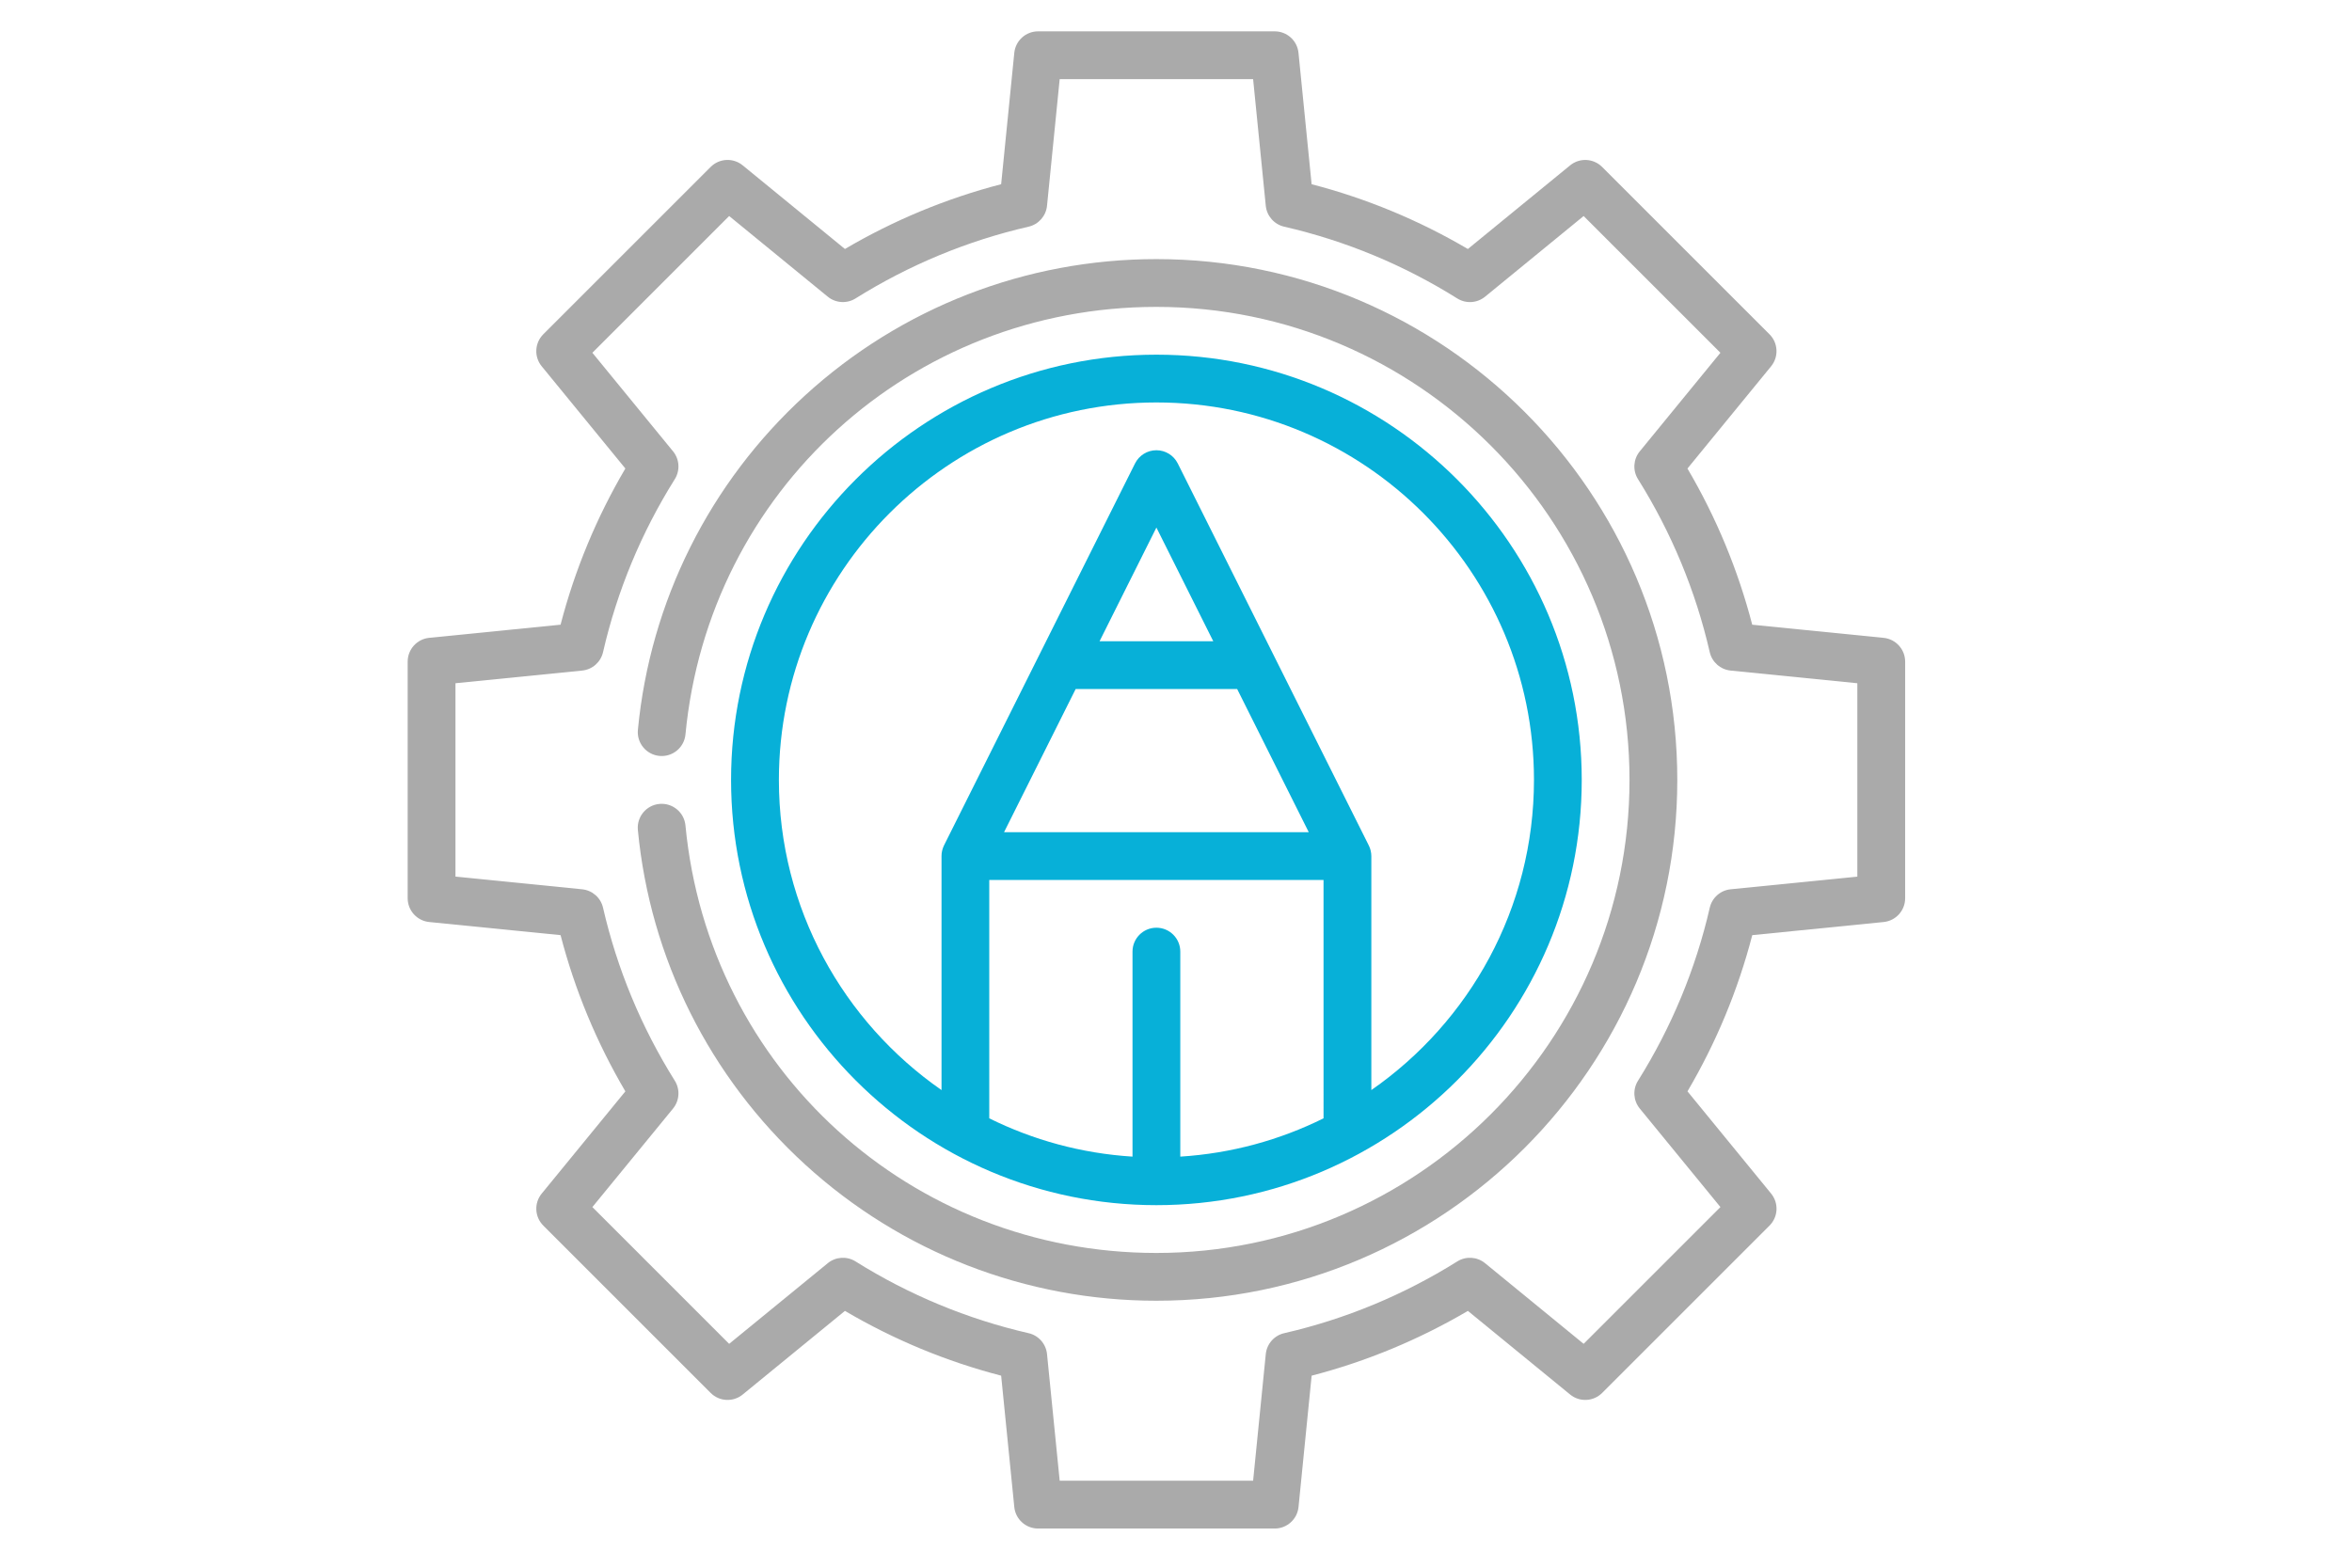
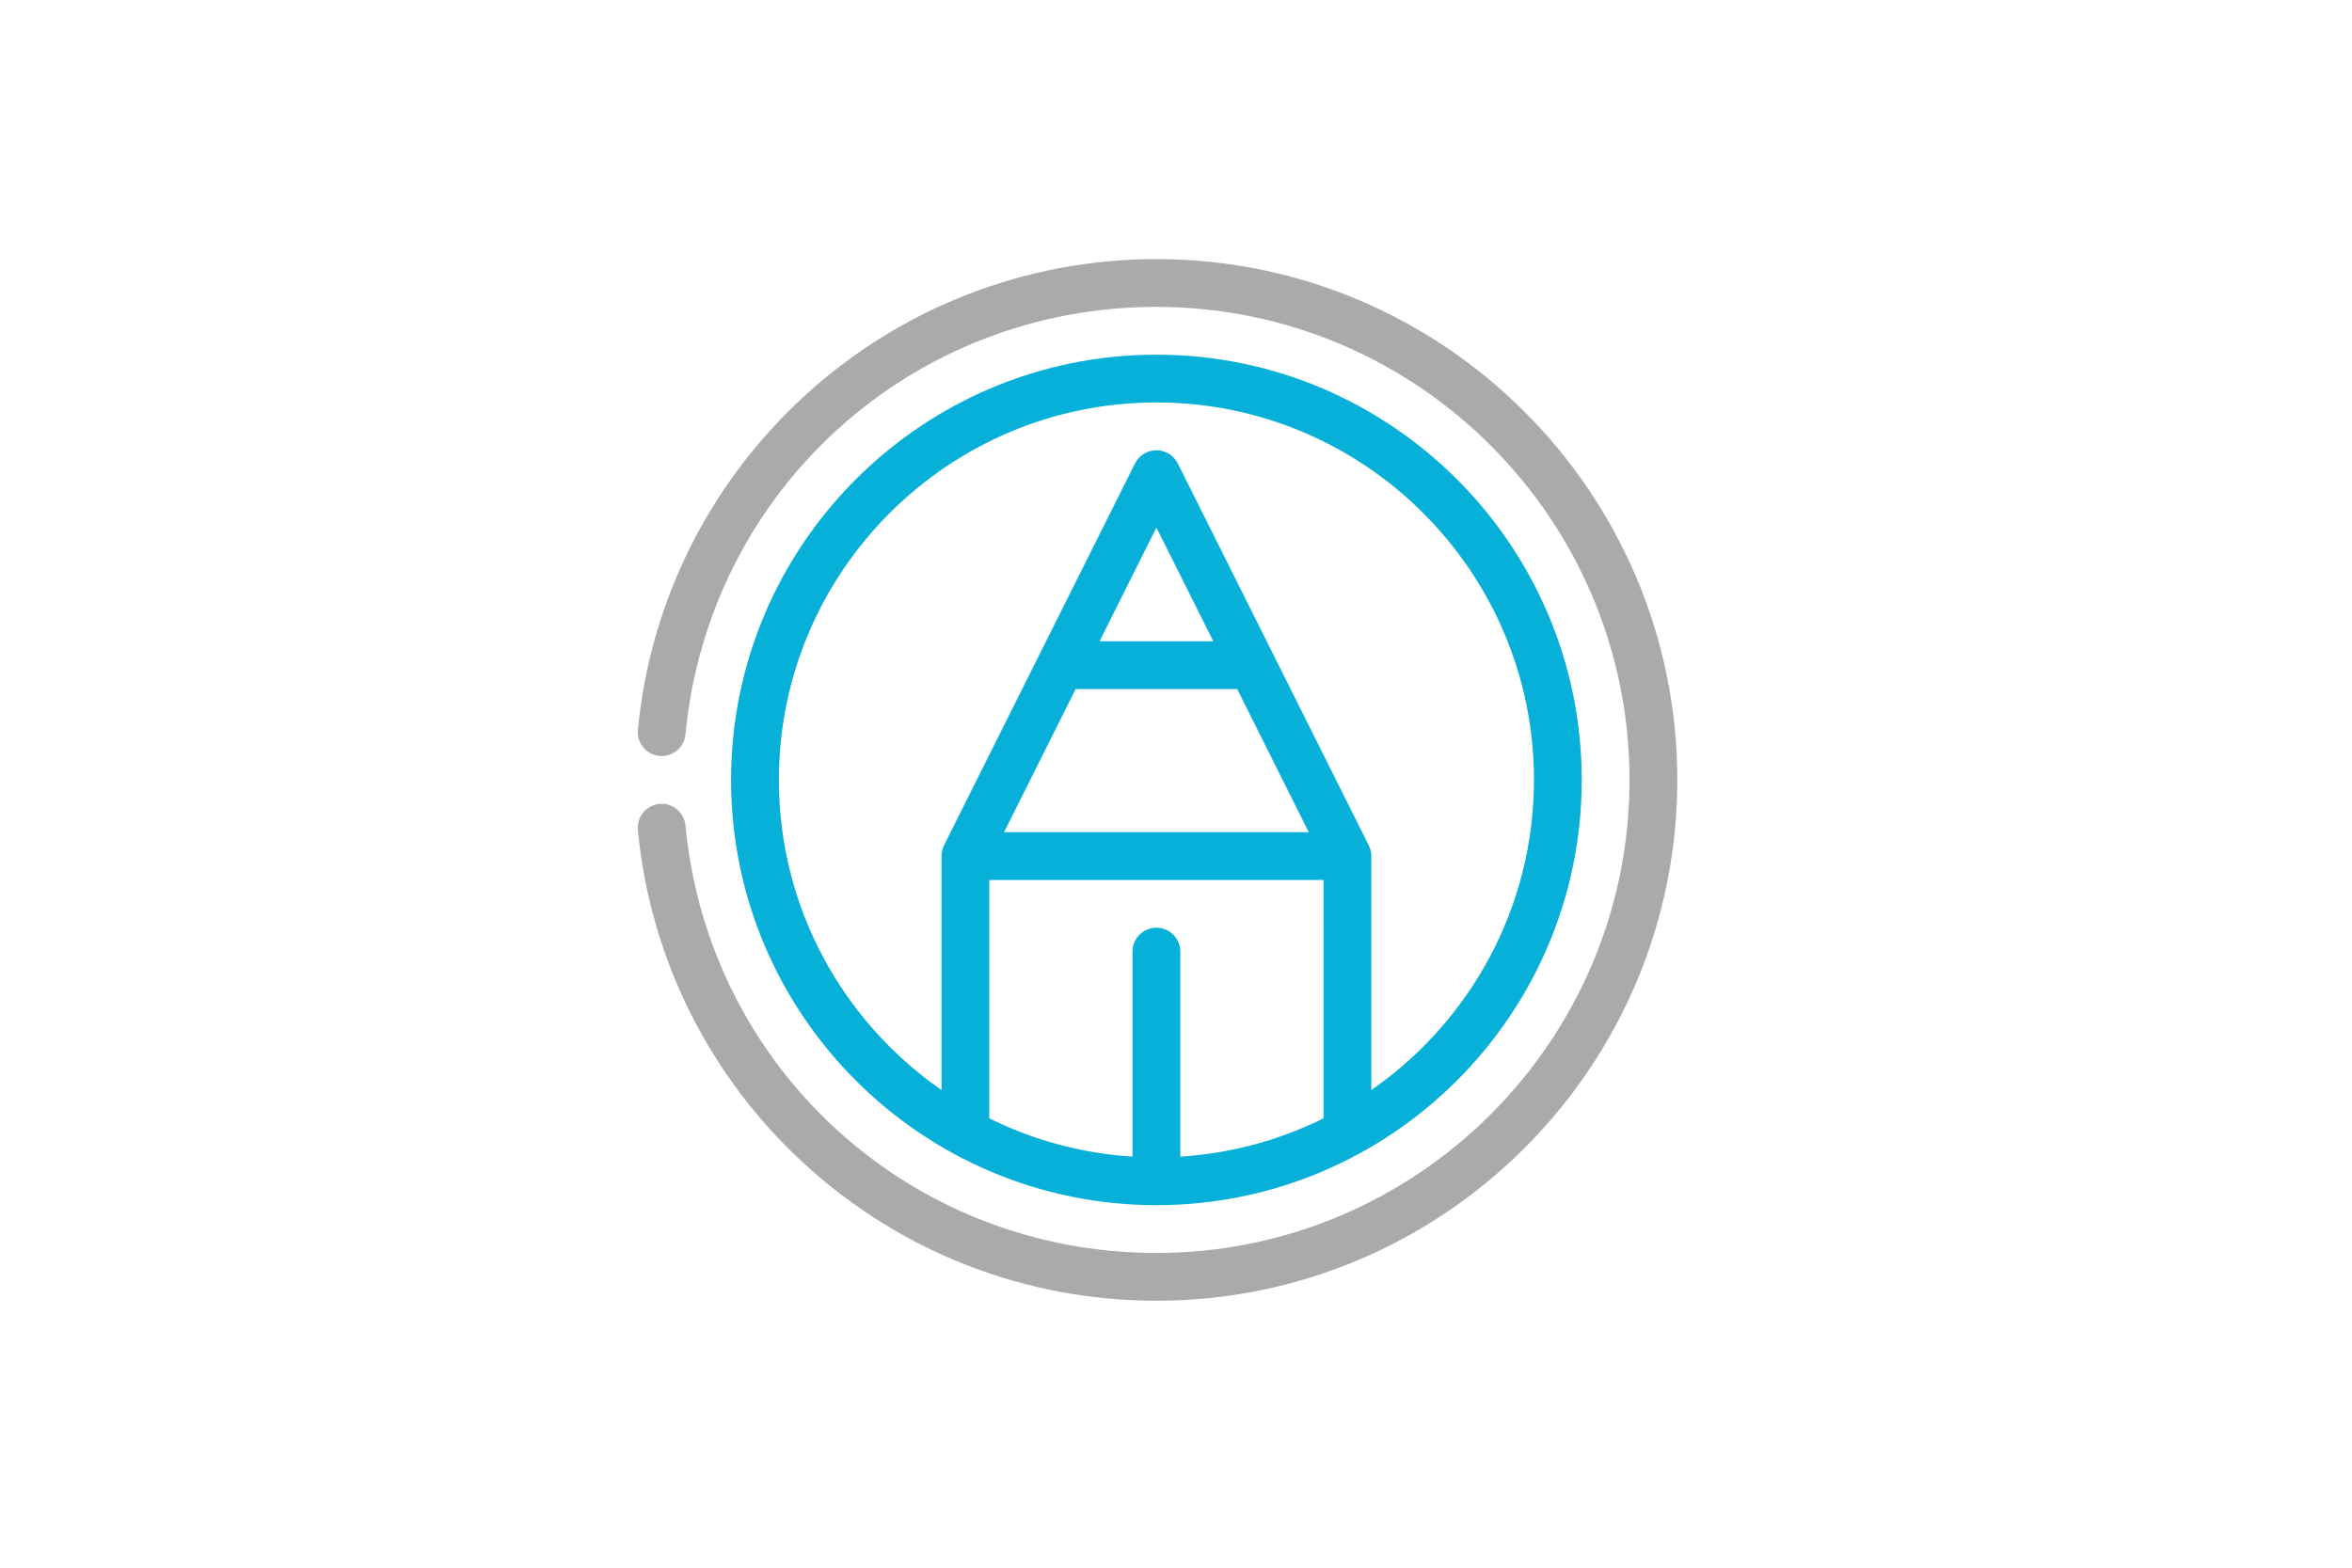
<svg xmlns="http://www.w3.org/2000/svg" version="1.1" id="Layer_1" x="0px" y="0px" width="150px" height="100px" viewBox="0 0 150 100" enable-background="new 0 0 150 100" xml:space="preserve">
  <g>
    <g>
-       <path fill="#AAAAAA" d="M120.127,40.687l-8.378-0.838c-0.907-3.495-2.293-6.838-4.131-9.963l5.335-6.521    c0.495-0.605,0.452-1.489-0.103-2.042l-10.673-10.673c-0.554-0.553-1.436-0.598-2.042-0.102l-6.521,5.335    c-3.127-1.837-6.468-3.224-9.965-4.132l-0.837-8.378C82.735,2.593,82.08,2,81.297,2H66.203c-0.783,0-1.438,0.593-1.516,1.372    l-0.838,8.378c-3.495,0.908-6.837,2.294-9.963,4.132l-6.521-5.335c-0.606-0.496-1.489-0.452-2.042,0.102L34.649,21.322    c-0.554,0.554-0.598,1.437-0.102,2.042l5.335,6.521c-1.837,3.125-3.224,6.468-4.131,9.963l-8.378,0.838    C26.593,40.765,26,41.42,26,42.203v15.094c0,0.783,0.593,1.438,1.373,1.517l8.378,0.837c0.908,3.497,2.294,6.838,4.132,9.965    l-5.335,6.521c-0.496,0.606-0.452,1.488,0.102,2.042l10.673,10.673c0.554,0.555,1.437,0.598,2.042,0.103l6.521-5.335    c3.125,1.838,6.468,3.224,9.963,4.131l0.838,8.378c0.078,0.78,0.733,1.373,1.516,1.373h15.094c0.783,0,1.438-0.593,1.517-1.373    l0.837-8.378c3.497-0.907,6.838-2.294,9.965-4.131l6.521,5.335c0.605,0.495,1.488,0.452,2.042-0.103l10.673-10.673    c0.555-0.554,0.598-1.436,0.103-2.042l-5.335-6.521c1.838-3.126,3.224-6.468,4.132-9.965l8.378-0.837    c0.779-0.078,1.372-0.733,1.372-1.517V42.203C121.5,41.42,120.907,40.765,120.127,40.687z M118.452,55.918l-8.078,0.808    c-0.65,0.065-1.187,0.537-1.333,1.176c-0.898,3.907-2.438,7.62-4.576,11.035c-0.347,0.554-0.302,1.268,0.112,1.774l5.144,6.286    l-8.724,8.724l-6.286-5.144c-0.506-0.414-1.22-0.46-1.774-0.112c-3.416,2.138-7.128,3.678-11.035,4.576    c-0.639,0.146-1.11,0.683-1.176,1.333l-0.808,8.078H67.582l-0.808-8.078c-0.065-0.65-0.538-1.187-1.174-1.333    c-3.907-0.898-7.621-2.438-11.036-4.576c-0.554-0.348-1.268-0.302-1.774,0.112l-6.288,5.144l-8.723-8.724l5.145-6.286    c0.414-0.507,0.459-1.221,0.112-1.774c-2.138-3.415-3.678-7.128-4.577-11.035c-0.146-0.639-0.683-1.11-1.333-1.176l-8.078-0.808    V43.582l8.078-0.808c0.651-0.065,1.187-0.538,1.333-1.174c0.898-3.908,2.438-7.621,4.577-11.036    c0.347-0.555,0.302-1.268-0.112-1.774l-5.145-6.288l8.723-8.723l6.288,5.145c0.505,0.414,1.22,0.459,1.774,0.112    c3.416-2.138,7.128-3.678,11.036-4.577c0.637-0.146,1.109-0.683,1.174-1.334l0.808-8.077h12.336l0.808,8.078    c0.065,0.651,0.537,1.188,1.176,1.334c3.906,0.898,7.619,2.438,11.035,4.577c0.554,0.347,1.268,0.302,1.774-0.112l6.286-5.145    l8.724,8.723l-5.144,6.288c-0.414,0.506-0.459,1.219-0.112,1.773c2.138,3.416,3.678,7.128,4.575,11.036    c0.147,0.637,0.684,1.109,1.334,1.175l8.078,0.808V55.918L118.452,55.918z" />
-     </g>
+       </g>
  </g>
  <g>
    <g>
      <path fill="#AAAAAA" d="M73.75,16.528c-8.316,0-16.274,3.088-22.408,8.696c-6.093,5.57-9.879,13.146-10.66,21.333    c-0.08,0.837,0.535,1.582,1.372,1.662c0.842,0.08,1.582-0.535,1.662-1.373C45.2,31.3,58.112,19.576,73.75,19.576    c16.637,0,30.173,13.536,30.173,30.174S90.388,79.924,73.75,79.924c-15.639,0-28.551-11.724-30.035-27.271    c-0.08-0.838-0.827-1.451-1.662-1.372c-0.838,0.079-1.452,0.823-1.373,1.662c0.781,8.186,4.567,15.763,10.66,21.334    c6.134,5.607,14.092,8.695,22.409,8.695c18.318,0,33.221-14.903,33.221-33.222C106.972,31.431,92.069,16.528,73.75,16.528z" />
    </g>
  </g>
  <g>
    <g>
      <path fill="#07B0D8" d="M73.75,22.624c-14.958,0-27.126,12.169-27.126,27.126c0,14.957,12.168,27.125,27.126,27.125    c14.957,0,27.126-12.169,27.126-27.126C100.876,34.792,88.707,22.624,73.75,22.624z M84.41,71.336    c-2.785,1.381-5.874,2.238-9.136,2.443V60.701c0-0.842-0.683-1.524-1.524-1.524c-0.842,0-1.524,0.683-1.524,1.524v13.078    c-3.262-0.205-6.35-1.063-9.135-2.443V56.134l0,0h21.318L84.41,71.336L84.41,71.336z M78.9,43.951l4.567,9.135H64.033l4.568-9.135    H78.9z M70.125,40.903L70.125,40.903l3.625-7.251l3.626,7.251H70.125z M87.458,69.534V54.61c0-0.058-0.004-0.113-0.011-0.169    c-0.001-0.014-0.005-0.026-0.007-0.04c-0.005-0.043-0.013-0.085-0.022-0.126c-0.003-0.016-0.007-0.03-0.011-0.045    c-0.01-0.04-0.022-0.079-0.035-0.118c-0.005-0.015-0.011-0.029-0.016-0.044c-0.015-0.039-0.031-0.077-0.05-0.114    c-0.004-0.008-0.006-0.017-0.012-0.026L75.113,29.563c-0.259-0.517-0.786-0.843-1.363-0.843s-1.104,0.326-1.363,0.843    L60.204,53.928c-0.004,0.01-0.007,0.02-0.011,0.026c-0.018,0.037-0.034,0.075-0.048,0.114c-0.005,0.015-0.011,0.029-0.016,0.044    c-0.014,0.038-0.025,0.078-0.035,0.118c-0.004,0.015-0.008,0.029-0.011,0.045c-0.01,0.041-0.016,0.084-0.022,0.125    c-0.002,0.015-0.004,0.027-0.006,0.041c-0.006,0.056-0.009,0.111-0.009,0.169v14.924c-6.263-4.352-10.372-11.596-10.372-19.784    c0-13.277,10.801-24.078,24.078-24.078c13.276,0,24.078,10.801,24.078,24.078C97.828,57.938,93.719,65.182,87.458,69.534z" />
    </g>
  </g>
</svg>